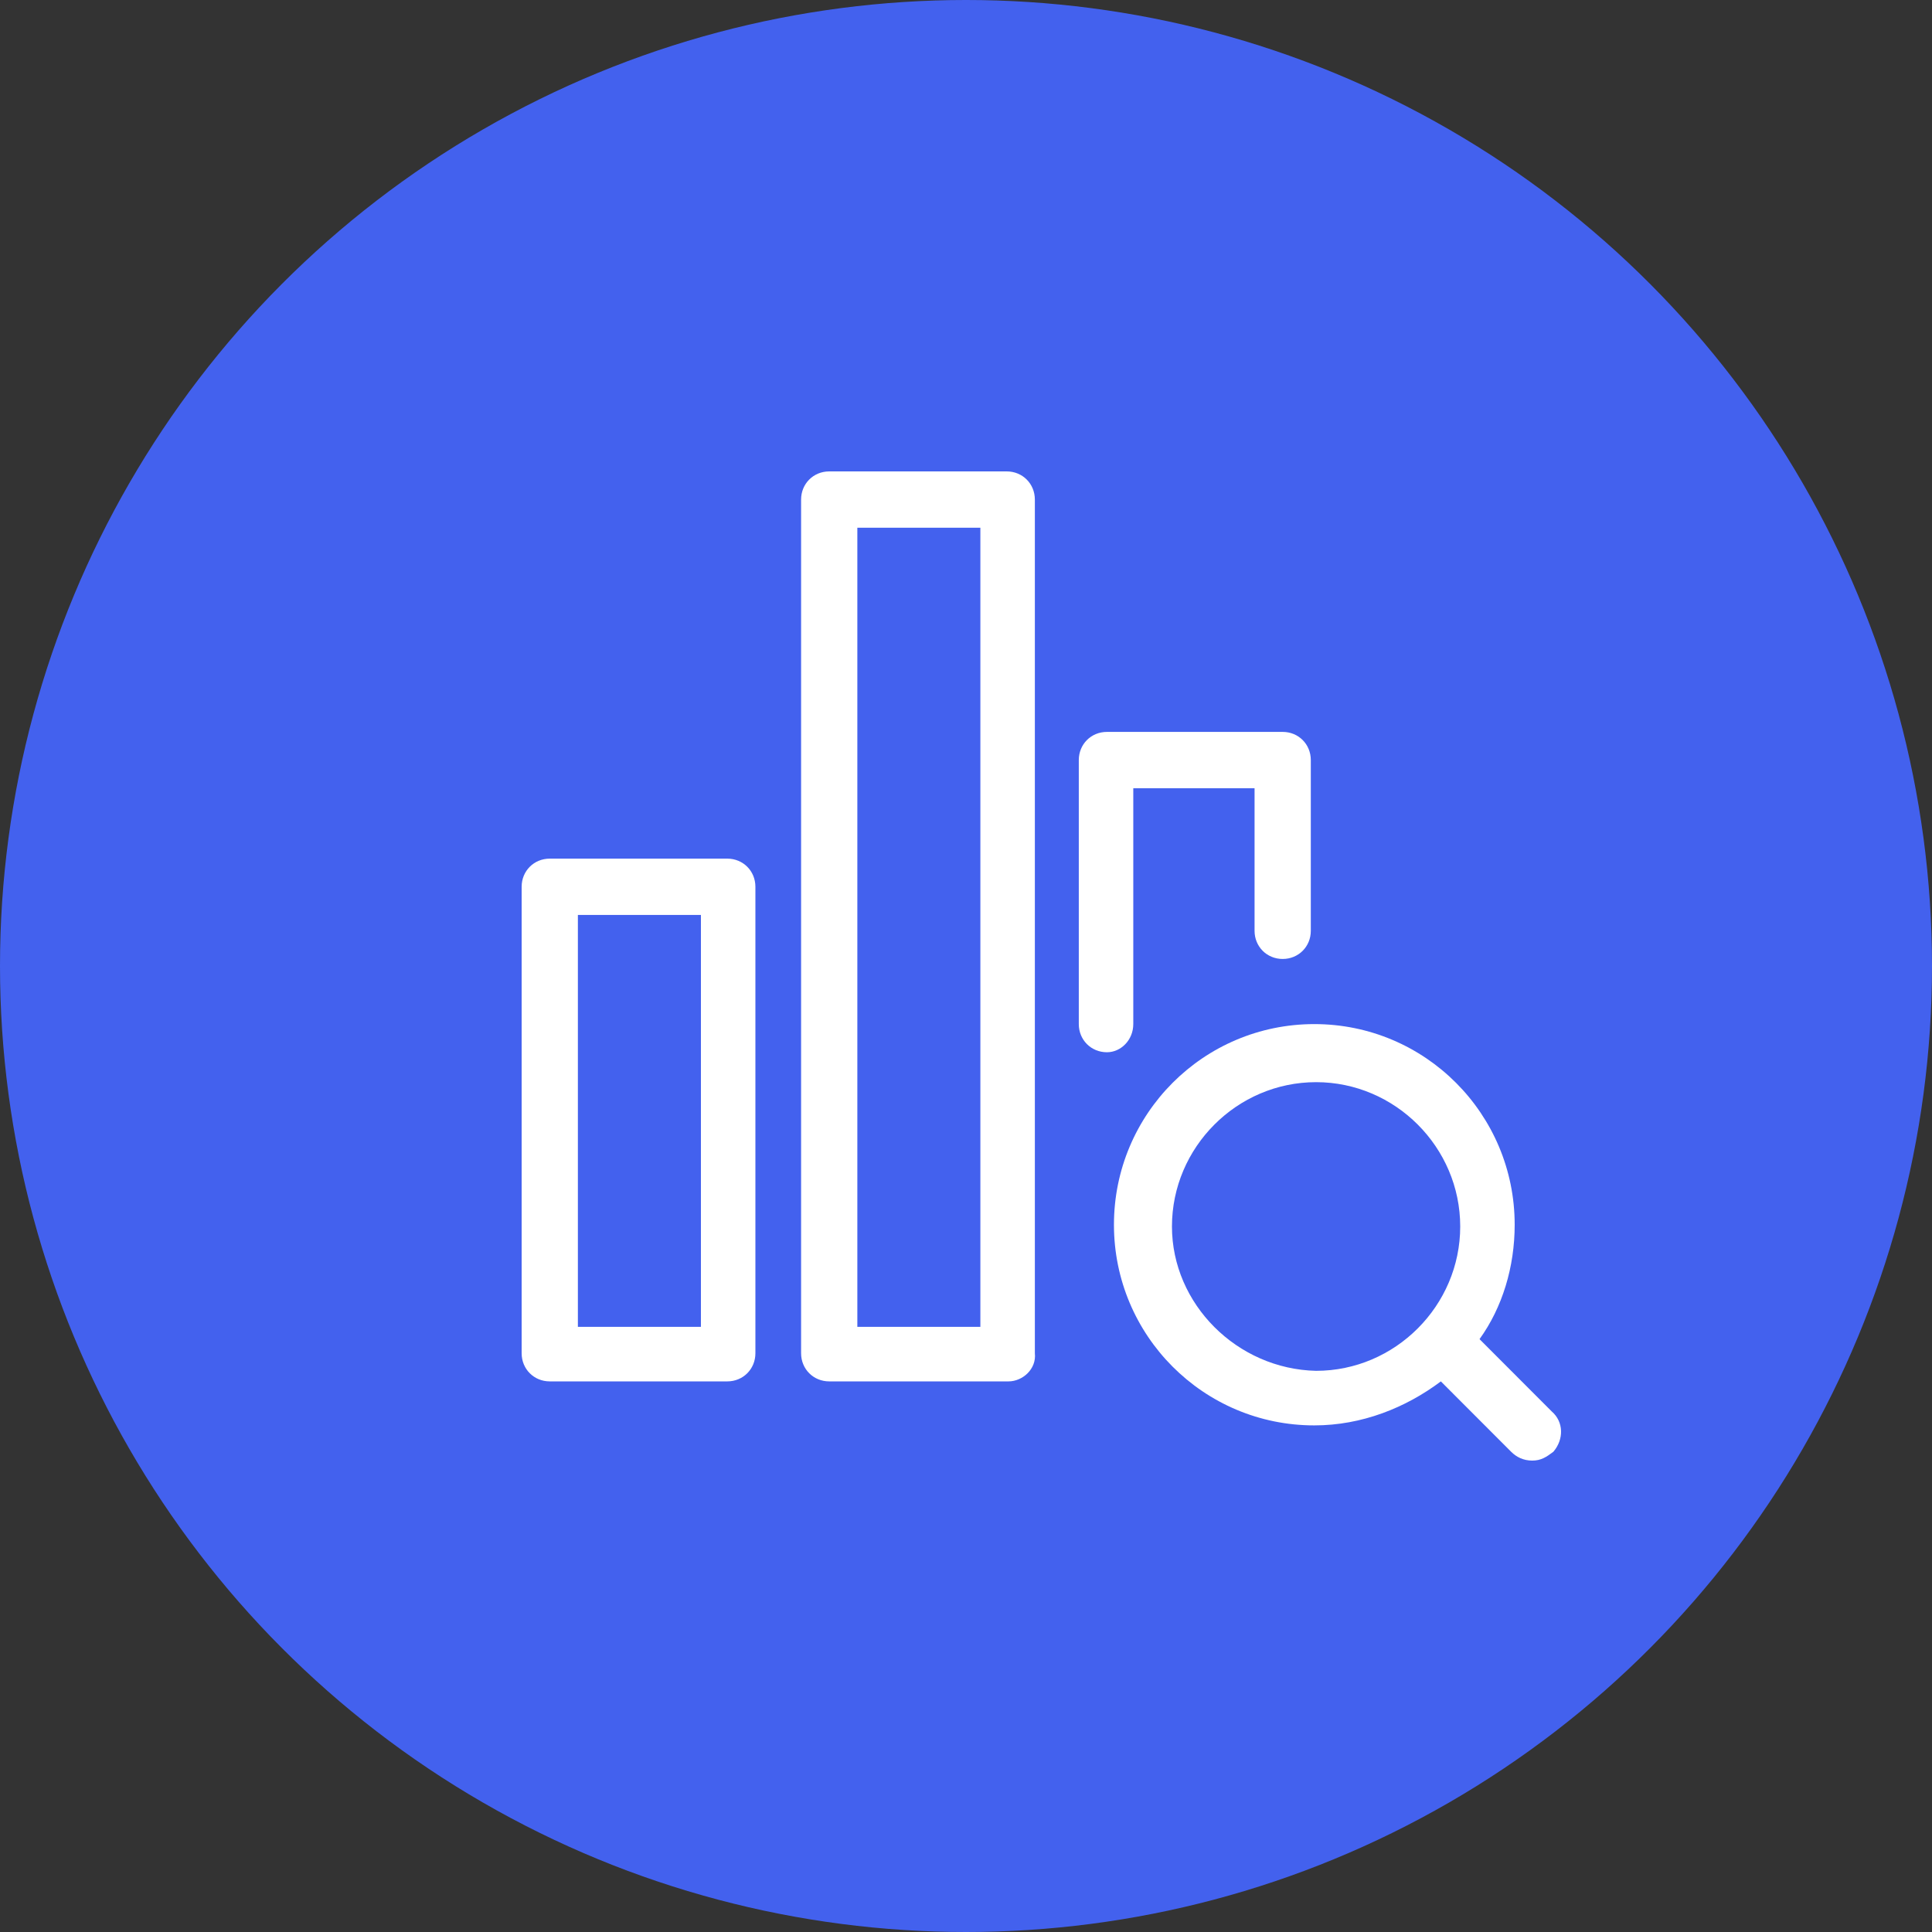
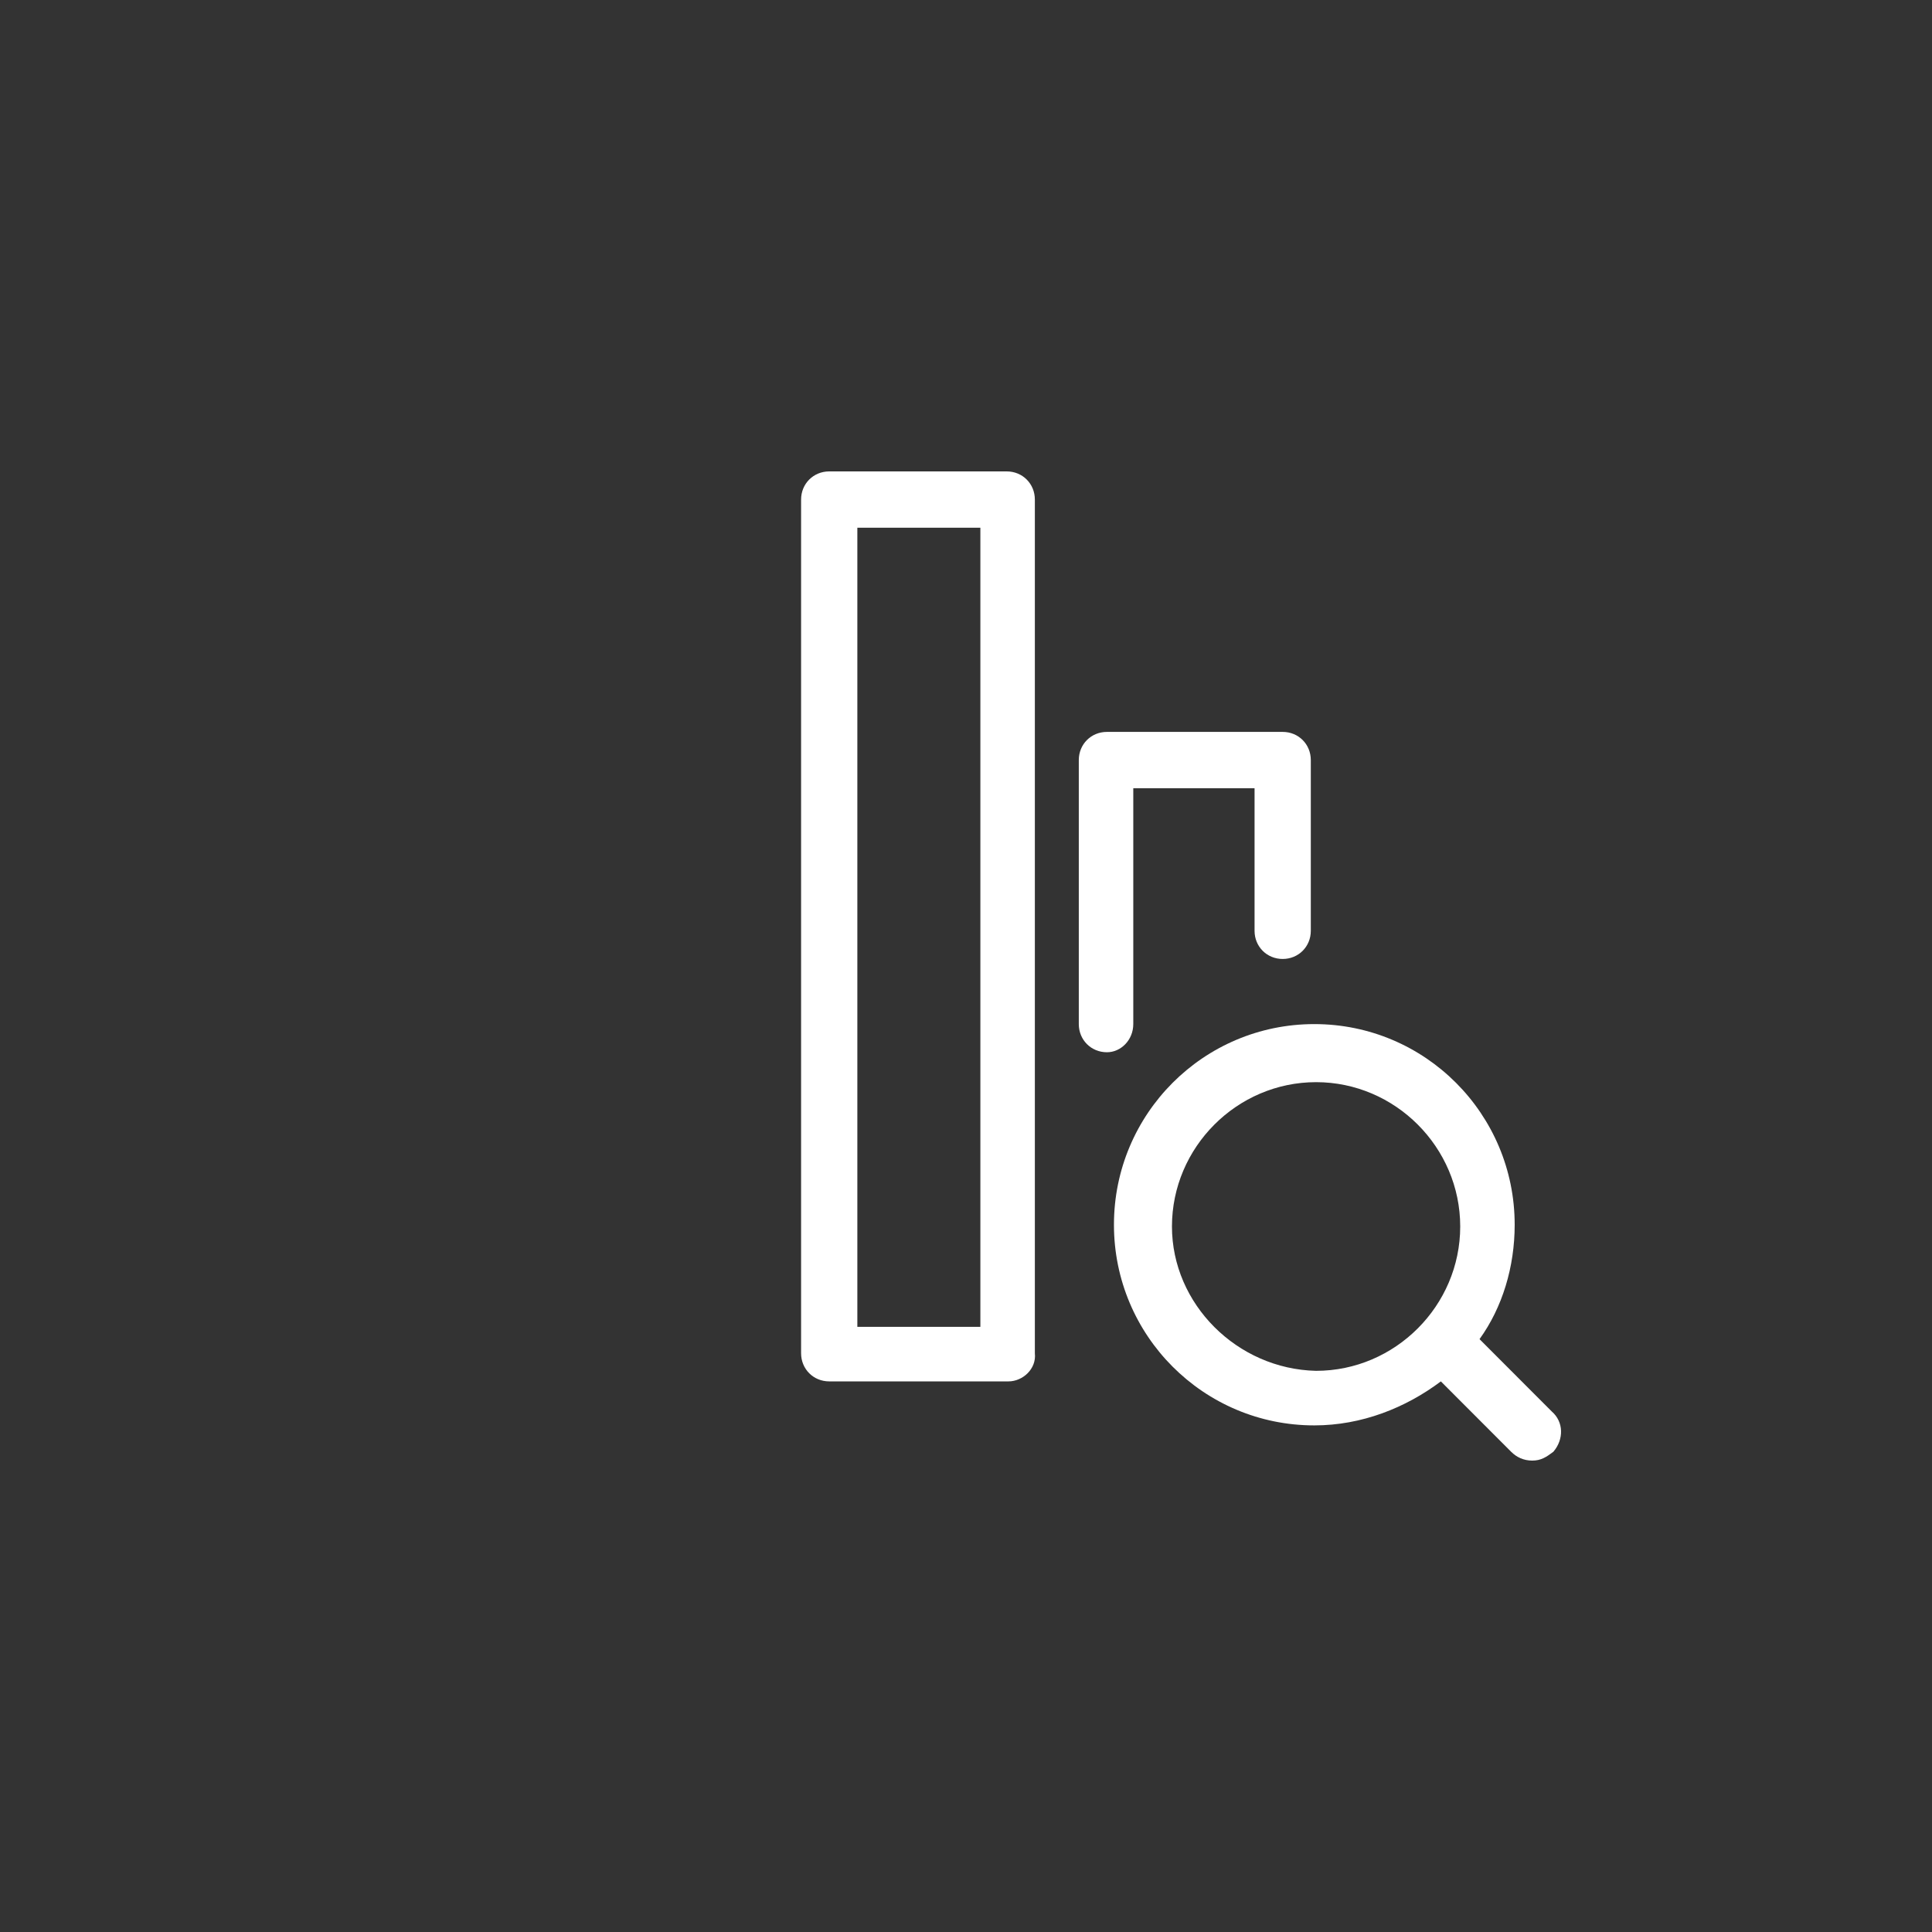
<svg xmlns="http://www.w3.org/2000/svg" width="500px" height="500px" viewBox="0 0 500 500">
  <rect x="0" y="0" width="500" height="500" fill="#333333" stroke="none" />
  <title>Group 11</title>
  <g id="Page-1" stroke="none" stroke-width="1" fill="none" fill-rule="evenodd">
    <g id="Group-11">
-       <circle id="Oval-Copy-5" fill="#4361EE" cx="250" cy="250" r="250" />
      <g id="Group-10" transform="translate(135, 122)" fill="#FFFFFF" fill-rule="nonzero">
        <path d="M266.552,243.246 L247.902,224.569 C253.816,216.371 256.998,205.892 256.998,194.962 C256.998,166.264 233.801,143.034 205.143,143.034 C176.486,143.034 153.289,166.264 153.289,194.962 C153.289,223.66 176.486,246.891 205.143,246.891 C217.426,246.891 228.797,242.334 237.894,235.503 L256.087,253.722 C257.451,255.088 259.273,256 261.544,256 C263.819,256 265.184,255.088 267.002,253.722 C269.737,250.535 269.737,245.978 266.551,243.246 L266.552,243.246 Z M168.301,195.416 C168.301,174.919 185.13,158.062 205.602,158.062 C226.07,158.062 242.902,174.915 242.902,195.416 C242.902,215.913 226.073,232.77 205.602,232.77 C185.133,232.312 168.301,215.459 168.301,195.416 L168.301,195.416 Z" id="Shape" />
-         <path d="M53.219,235.502 L7.279,235.502 C3.186,235.502 0,232.312 0,228.213 L0,107.502 C0,103.403 3.186,100.213 7.279,100.213 L53.219,100.213 C57.312,100.213 60.498,103.403 60.498,107.502 L60.498,228.213 C60.498,232.312 57.316,235.502 53.219,235.502 L53.219,235.502 Z M14.557,221.382 L46.397,221.382 L46.397,114.792 L14.557,114.792 L14.557,221.382 Z" id="Shape" />
        <path d="M125.998,235.502 L79.601,235.502 C75.508,235.502 72.322,232.312 72.322,228.213 L72.322,7.289 C72.322,3.19 75.508,0 79.601,0 L125.542,0 C129.635,0 132.82,3.19 132.82,7.289 L132.82,228.213 C133.277,232.312 129.638,235.502 125.999,235.502 L125.998,235.502 Z M86.88,221.382 L118.719,221.382 L118.719,14.579 L86.88,14.579 L86.88,221.382 Z" id="Shape" />
        <path d="M151.471,150.321 C147.378,150.321 144.192,147.131 144.192,143.032 L144.192,74.705 C144.192,70.606 147.378,67.416 151.471,67.416 L196.957,67.416 C201.051,67.416 204.236,70.606 204.236,74.705 L204.236,118.89 C204.236,122.989 201.05,126.179 196.957,126.179 C192.864,126.179 189.679,122.989 189.679,118.89 L189.679,81.994 L158.292,81.994 L158.292,143.032 C158.292,147.134 155.11,150.321 151.47,150.321 L151.471,150.321 Z" id="Path" />
      </g>
    </g>
  </g>
</svg>